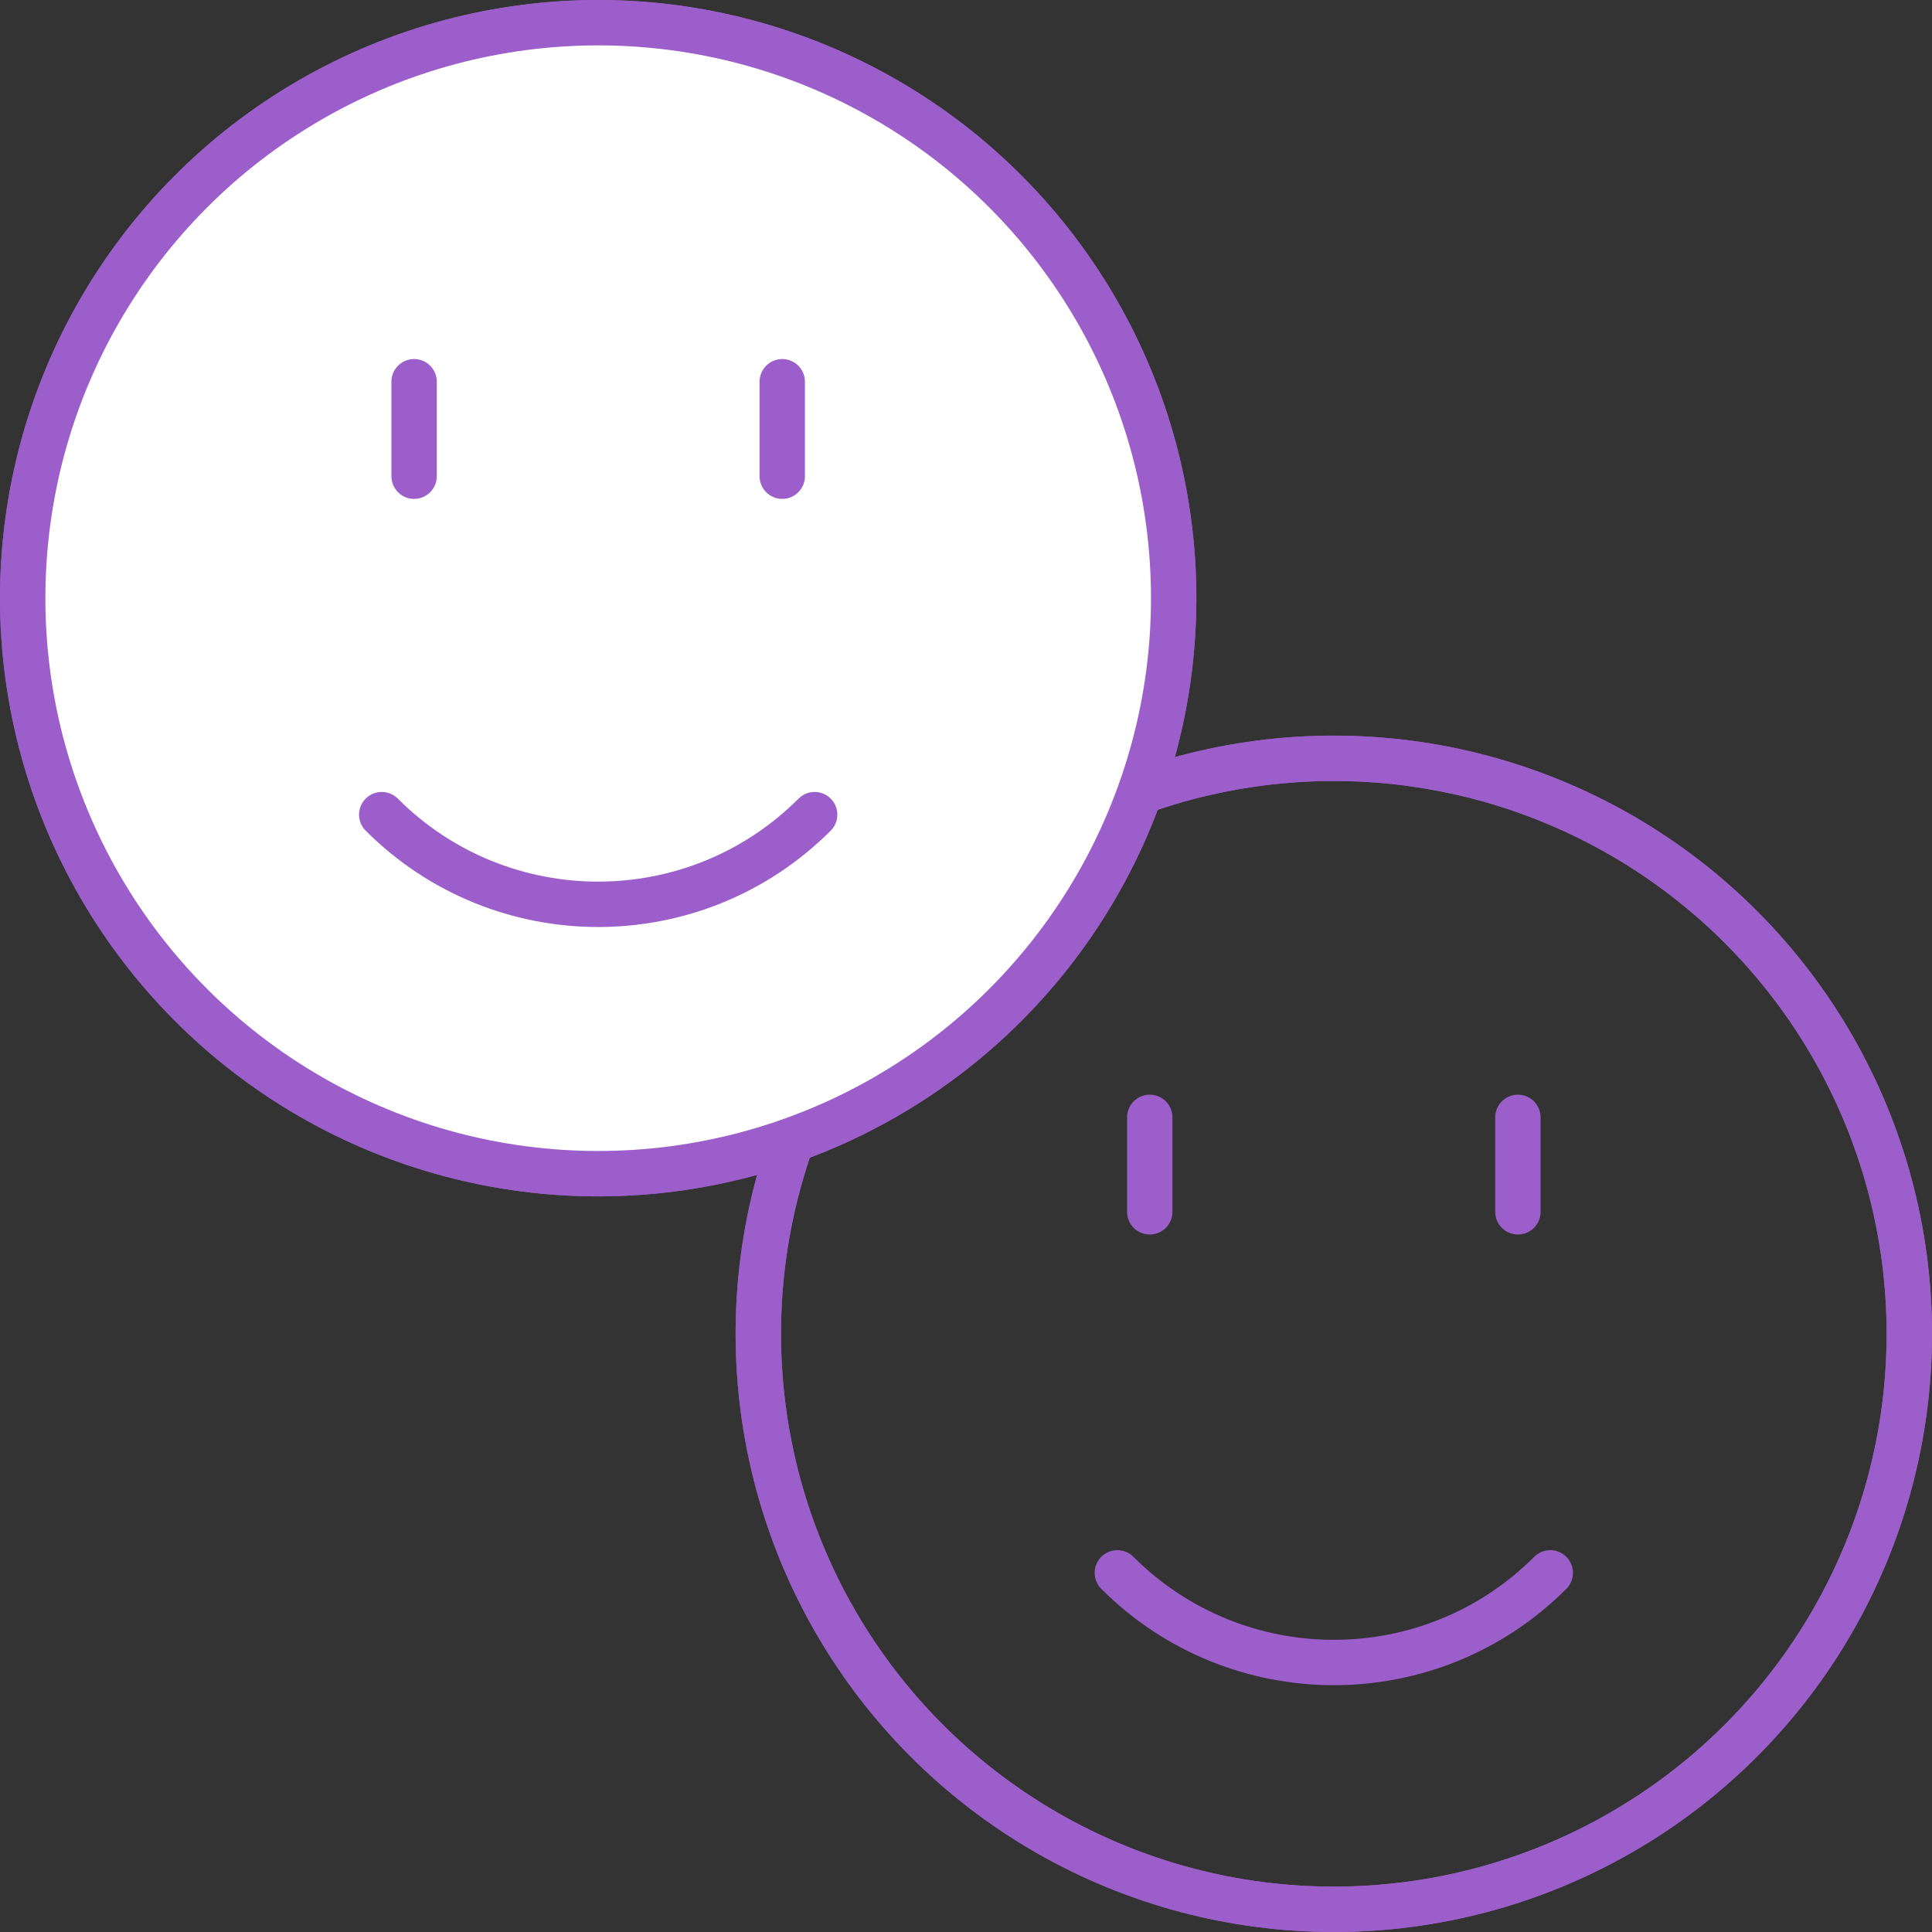
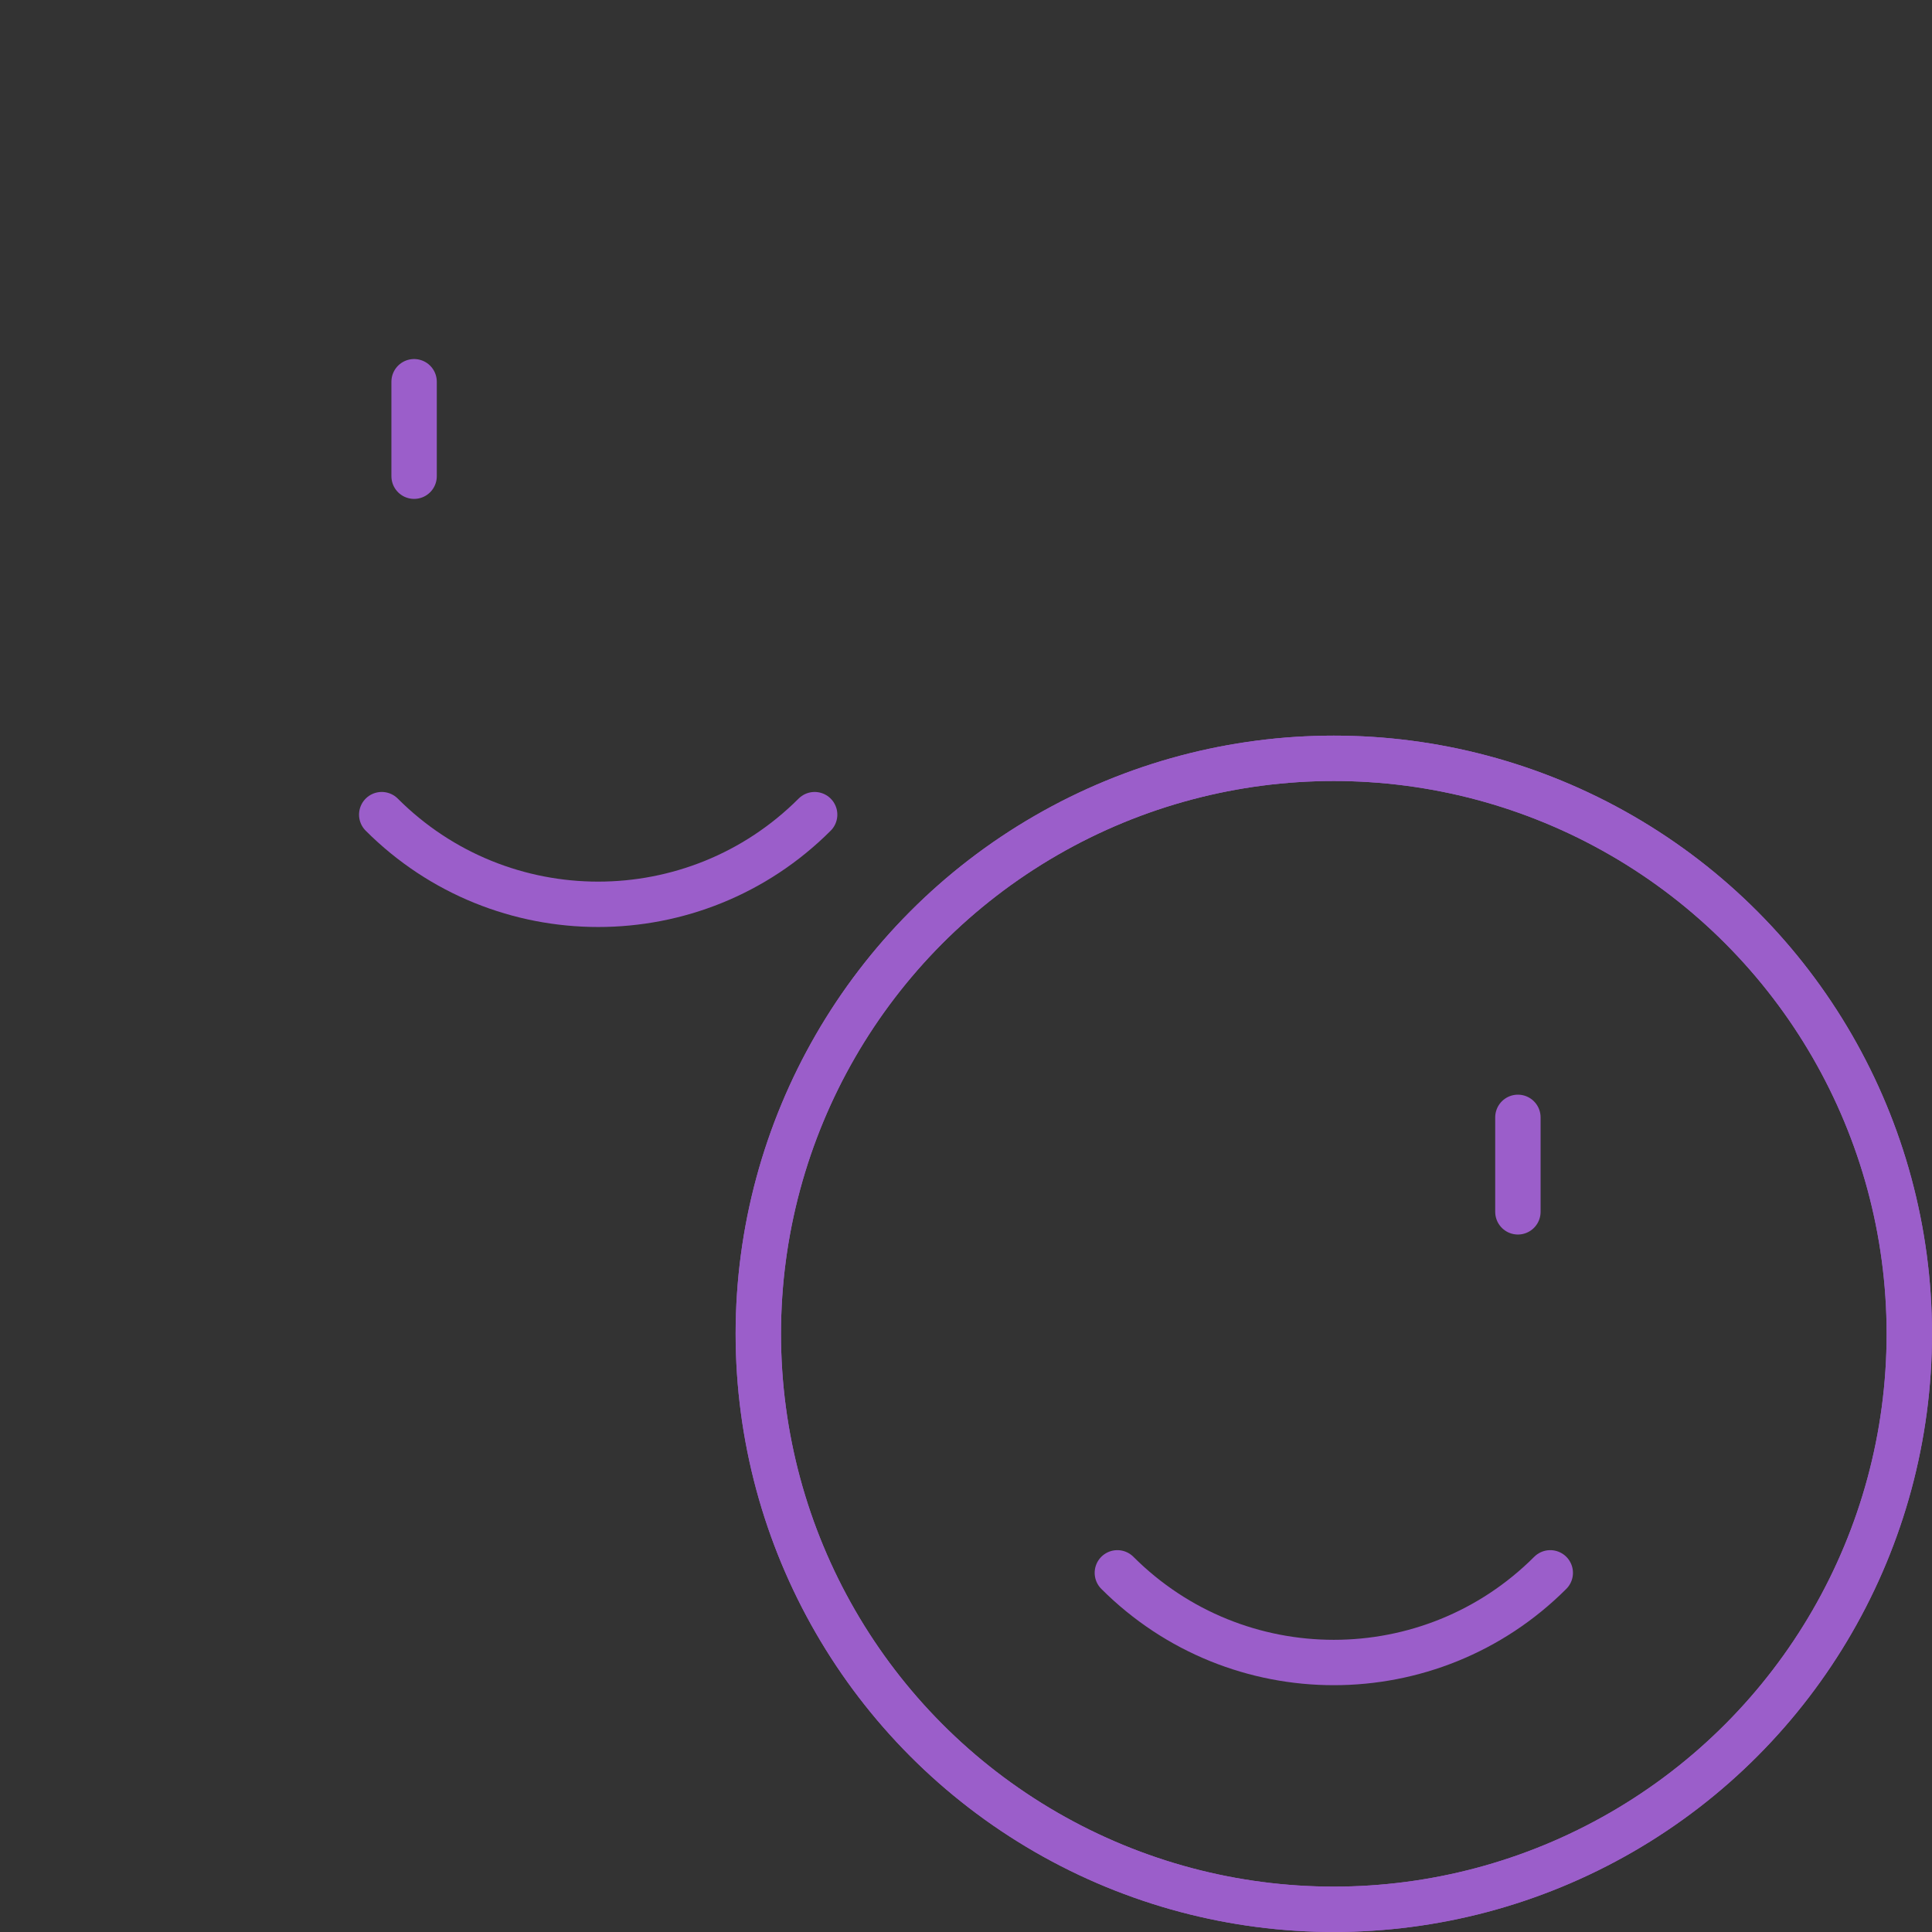
<svg xmlns="http://www.w3.org/2000/svg" id="b" viewBox="0 0 63.862 63.862">
  <rect x="0" y="0" width="63.862" height="63.862" fill="#333333" stroke="none" />
  <g id="c">
    <circle cx="44.089" cy="44.089" r="19.023" style="fill:none; stroke:#9b5eca; stroke-linecap:round; stroke-linejoin:round; stroke-width:1.5px;" />
    <path d="M36.934,51.99c3.952,3.952,10.359,3.952,14.31,0" style="fill:none; stroke:#9b5eca; stroke-linecap:round; stroke-linejoin:round; stroke-width:1.5px;" />
    <circle cx="44.089" cy="44.089" r="19.023" style="fill:none; stroke:#9b5eca; stroke-linecap:round; stroke-linejoin:round; stroke-width:1.5px;" />
    <line x1="50.174" y1="40.057" x2="50.174" y2="36.934" style="fill:none; stroke:#9b5eca; stroke-linecap:round; stroke-linejoin:round; stroke-width:1.5px;" />
-     <line x1="38.005" y1="40.057" x2="38.005" y2="36.934" style="fill:none; stroke:#9b5eca; stroke-linecap:round; stroke-linejoin:round; stroke-width:1.5px;" />
-     <circle cx="19.773" cy="19.773" r="19.023" style="fill:none; stroke:#9b5eca; stroke-linecap:round; stroke-linejoin:round; stroke-width:1.5px;" />
-     <circle cx="19.773" cy="19.773" r="19.023" style="fill:#fff; stroke:#9b5eca; stroke-linecap:round; stroke-linejoin:round; stroke-width:1.5px;" />
-     <line x1="25.857" y1="15.741" x2="25.857" y2="12.618" style="fill:none; stroke:#9b5eca; stroke-linecap:round; stroke-linejoin:round; stroke-width:1.5px;" />
    <line x1="13.688" y1="15.741" x2="13.688" y2="12.618" style="fill:none; stroke:#9b5eca; stroke-linecap:round; stroke-linejoin:round; stroke-width:1.5px;" />
    <path d="M26.928,26.928c-3.952,3.952-10.359,3.952-14.31,0" style="fill:none; stroke:#9b5eca; stroke-linecap:round; stroke-linejoin:round; stroke-width:1.5px;" />
  </g>
</svg>